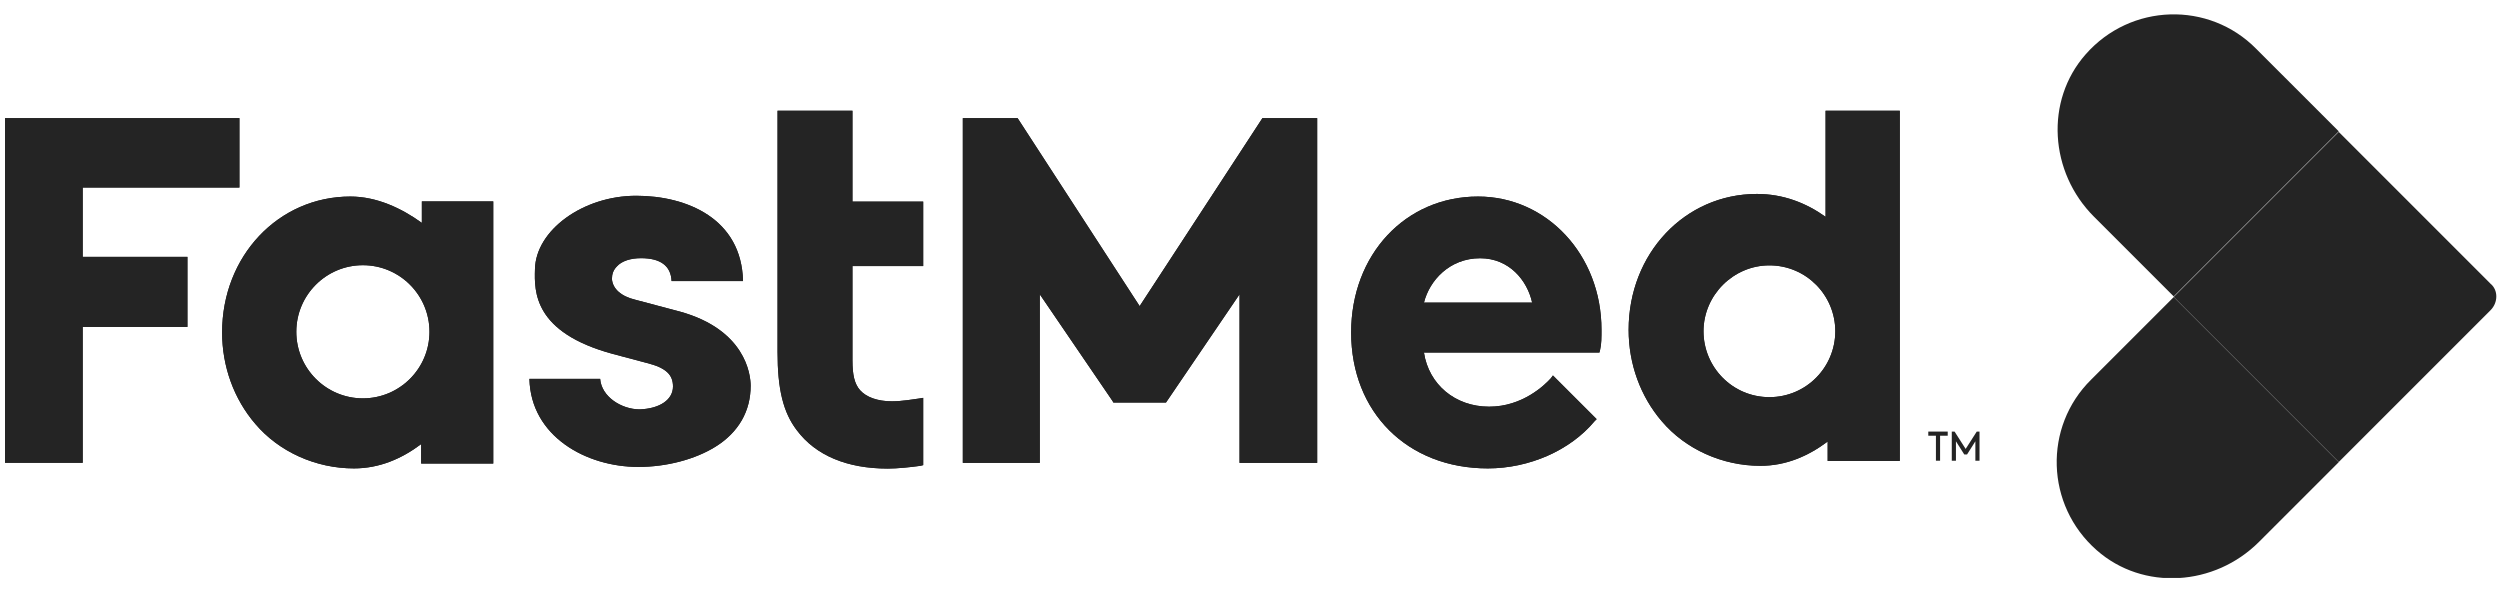
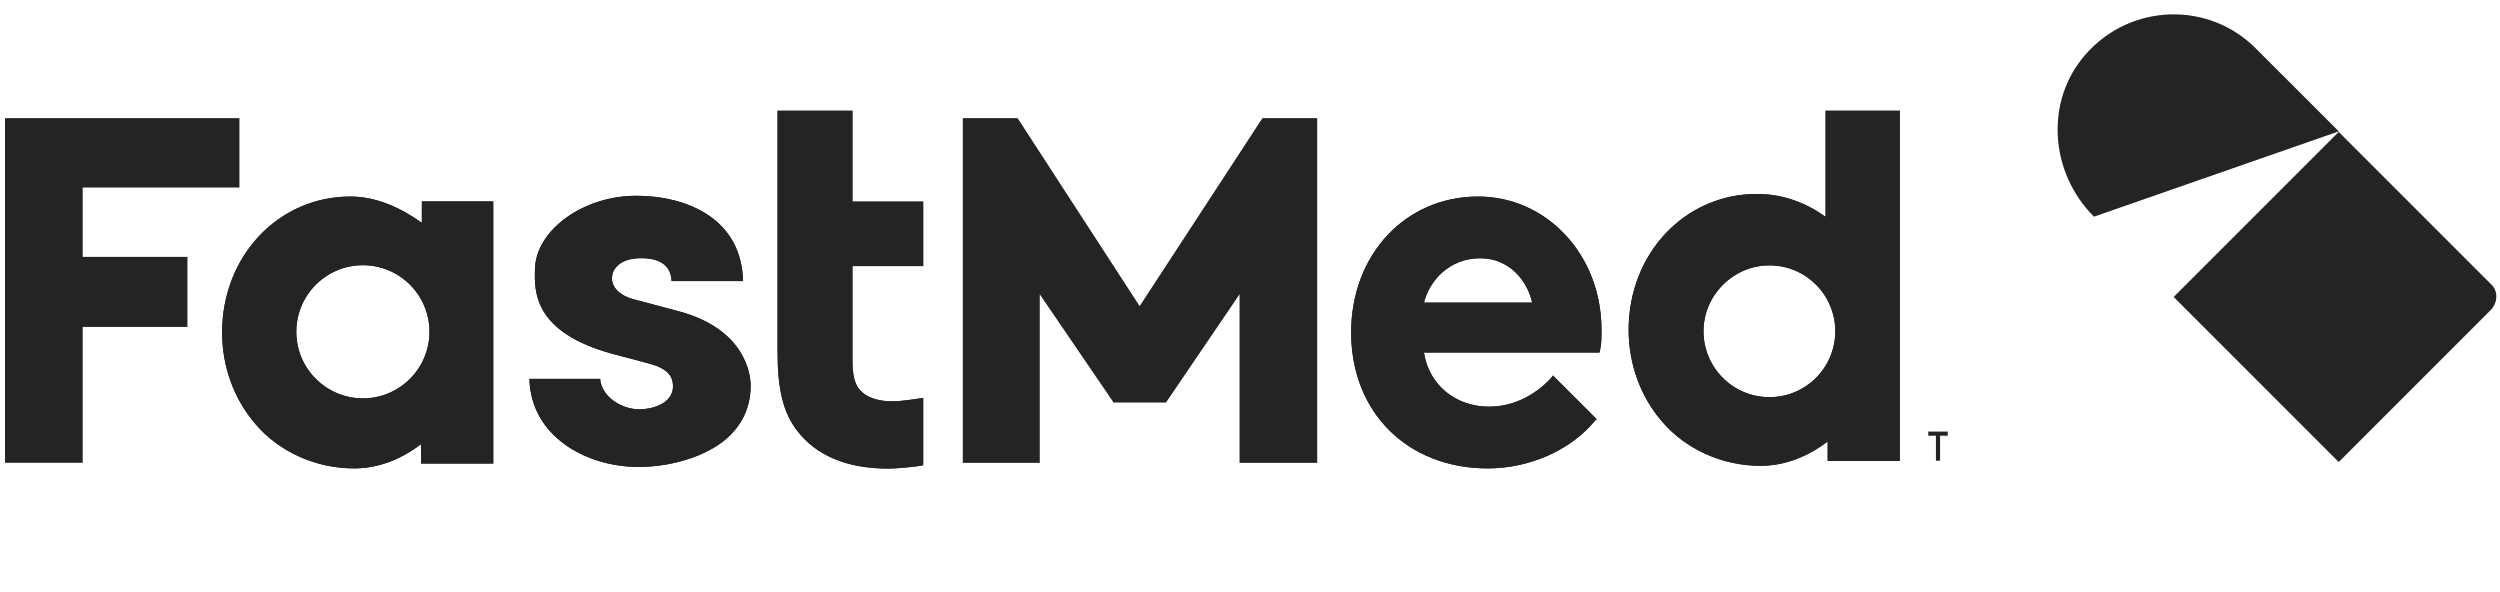
<svg xmlns="http://www.w3.org/2000/svg" width="114" height="27" viewBox="0 0 114 27" fill="none">
  <g clip-path="url(#clip0_201_456)">
-     <path d="M106.648 5.99L99.121 13.517L95.484 9.88C93.46 7.856 93.239 4.599 95.104 2.48C97.16 0.139 100.734 0.045 102.884 2.227L106.648 5.99Z" fill="#242424" />
-     <path d="M106.647 21.074L103.01 24.71C100.986 26.735 97.729 26.956 95.61 25.09C93.27 23.034 93.175 19.461 95.357 17.31L99.121 13.547L106.647 21.074Z" fill="#242424" />
+     <path d="M106.648 5.99L95.484 9.88C93.46 7.856 93.239 4.599 95.104 2.48C97.16 0.139 100.734 0.045 102.884 2.227L106.648 5.99Z" fill="#242424" />
    <path d="M113.571 14.143L106.645 21.069L99.119 13.542L106.645 6.015L113.571 12.941C113.919 13.226 113.919 13.795 113.571 14.143Z" fill="#242424" />
    <path d="M3.771 8.55H10.918V5.388H0.229V21.105H3.771V14.907H8.547V11.713H3.771V8.55Z" fill="#242424" />
    <path d="M19.236 10.164C18.319 9.499 17.18 8.962 15.979 8.962C12.69 8.962 10.128 11.681 10.128 15.16C10.128 16.71 10.666 18.196 11.646 19.335C12.721 20.6 14.397 21.359 16.137 21.359C17.307 21.359 18.319 20.916 19.204 20.252V21.137H22.493V9.183H19.236V10.164ZM16.548 18.165C14.872 18.165 13.512 16.805 13.512 15.129C13.512 13.453 14.872 12.093 16.548 12.093C18.224 12.093 19.584 13.453 19.584 15.129C19.584 16.805 18.224 18.165 16.548 18.165Z" fill="#242424" />
    <path d="M51.968 13.959L46.403 5.388H43.904V21.106H47.414V13.421L50.735 18.291L50.767 18.354H53.17L56.523 13.421V21.106H60.064V5.388H57.566L51.968 13.959Z" fill="#242424" />
    <path d="M67.399 8.962C64.078 8.962 61.612 11.618 61.612 15.16C61.612 18.797 64.173 21.359 67.842 21.359C69.739 21.359 71.605 20.537 72.712 19.208L72.807 19.113L70.814 17.121L70.72 17.247C70.435 17.564 69.423 18.544 67.905 18.544C66.355 18.544 65.154 17.532 64.932 16.077H72.933L72.965 15.951C73.028 15.698 73.028 15.382 73.028 15.034C73.028 11.618 70.53 8.962 67.399 8.962ZM64.932 13.8C65.185 12.788 66.102 11.776 67.494 11.776C68.822 11.776 69.644 12.788 69.866 13.8H64.932Z" fill="#242424" />
    <path d="M83.246 5.049V9.887C82.361 9.255 81.317 8.844 80.115 8.844C76.826 8.844 74.265 11.563 74.265 15.042C74.265 16.592 74.802 18.078 75.783 19.217C76.858 20.482 78.534 21.241 80.273 21.241C81.443 21.241 82.455 20.798 83.341 20.134V21.019H86.63V5.049H83.246ZM80.684 18.11C79.008 18.11 77.68 16.75 77.68 15.105C77.68 13.461 79.04 12.101 80.684 12.101C82.361 12.101 83.689 13.461 83.689 15.105C83.689 16.75 82.361 18.11 80.684 18.11Z" fill="#242424" />
    <path d="M38.872 5.049H35.456V16.054C35.456 17.73 35.709 18.806 36.342 19.628C37.196 20.766 38.619 21.367 40.485 21.367C40.928 21.367 41.528 21.304 41.971 21.241L42.098 21.209V18.142L41.908 18.173C41.687 18.205 41.117 18.3 40.675 18.3C40.01 18.3 39.504 18.11 39.22 17.794C38.967 17.509 38.872 17.098 38.872 16.434V12.133H42.098V9.192H38.872V5.049Z" fill="#242424" />
    <path d="M31.004 14.208L28.98 13.671C28.316 13.513 27.936 13.165 27.904 12.722C27.904 12.501 27.968 12.311 28.126 12.153C28.347 11.9 28.758 11.773 29.233 11.773C30.118 11.773 30.593 12.121 30.624 12.817H33.882C33.818 9.971 31.32 8.927 29.011 8.927C26.576 8.927 24.426 10.508 24.394 12.279C24.363 13.291 24.331 15.157 27.936 16.137L29.486 16.549C30.371 16.77 30.688 17.086 30.688 17.624C30.688 18.225 30.087 18.636 29.169 18.667C28.347 18.667 27.43 18.098 27.367 17.276H24.141C24.204 19.901 26.734 21.292 29.106 21.292C30.403 21.292 31.7 20.944 32.617 20.375C33.692 19.711 34.23 18.731 34.23 17.592C34.23 17.055 33.977 15.031 31.004 14.208Z" fill="#242424" />
-     <path d="M3.771 8.55H10.918V5.388H0.229V21.105H3.771V14.907H8.547V11.713H3.771V8.55Z" fill="#242424" />
    <path d="M19.236 10.164C18.319 9.499 17.18 8.962 15.979 8.962C12.69 8.962 10.128 11.681 10.128 15.16C10.128 16.71 10.666 18.196 11.646 19.335C12.721 20.6 14.397 21.359 16.137 21.359C17.307 21.359 18.319 20.916 19.204 20.252V21.137H22.493V9.183H19.236V10.164ZM16.548 18.165C14.872 18.165 13.512 16.805 13.512 15.129C13.512 13.453 14.872 12.093 16.548 12.093C18.224 12.093 19.584 13.453 19.584 15.129C19.584 16.805 18.224 18.165 16.548 18.165Z" fill="#242424" />
-     <path d="M51.968 13.959L46.403 5.388H43.904V21.106H47.414V13.421L50.735 18.291L50.767 18.354H53.17L56.523 13.421V21.106H60.064V5.388H57.566L51.968 13.959Z" fill="#242424" />
    <path d="M67.399 8.962C64.078 8.962 61.612 11.618 61.612 15.16C61.612 18.797 64.173 21.359 67.842 21.359C69.739 21.359 71.605 20.537 72.712 19.208L72.807 19.113L70.814 17.121L70.72 17.247C70.435 17.564 69.423 18.544 67.905 18.544C66.355 18.544 65.154 17.532 64.932 16.077H72.933L72.965 15.951C73.028 15.698 73.028 15.382 73.028 15.034C73.028 11.618 70.53 8.962 67.399 8.962ZM64.932 13.8C65.185 12.788 66.102 11.776 67.494 11.776C68.822 11.776 69.644 12.788 69.866 13.8H64.932Z" fill="#242424" />
    <path d="M83.246 5.049V9.887C82.361 9.255 81.317 8.844 80.115 8.844C76.826 8.844 74.265 11.563 74.265 15.042C74.265 16.592 74.802 18.078 75.783 19.217C76.858 20.482 78.534 21.241 80.273 21.241C81.443 21.241 82.455 20.798 83.341 20.134V21.019H86.63V5.049H83.246ZM80.684 18.11C79.008 18.11 77.68 16.75 77.68 15.105C77.68 13.461 79.04 12.101 80.684 12.101C82.361 12.101 83.689 13.461 83.689 15.105C83.689 16.75 82.361 18.11 80.684 18.11Z" fill="#242424" />
    <path d="M38.872 5.049H35.456V16.054C35.456 17.73 35.709 18.806 36.342 19.628C37.196 20.766 38.619 21.367 40.485 21.367C40.928 21.367 41.528 21.304 41.971 21.241L42.098 21.209V18.142L41.908 18.173C41.687 18.205 41.117 18.3 40.675 18.3C40.01 18.3 39.504 18.11 39.22 17.794C38.967 17.509 38.872 17.098 38.872 16.434V12.133H42.098V9.192H38.872V5.049Z" fill="#242424" />
    <path d="M31.004 14.208L28.98 13.671C28.316 13.513 27.936 13.165 27.904 12.722C27.904 12.501 27.968 12.311 28.126 12.153C28.347 11.9 28.758 11.773 29.233 11.773C30.118 11.773 30.593 12.121 30.624 12.817H33.882C33.818 9.971 31.32 8.927 29.011 8.927C26.576 8.927 24.426 10.508 24.394 12.279C24.363 13.291 24.331 15.157 27.936 16.137L29.486 16.549C30.371 16.77 30.688 17.086 30.688 17.624C30.688 18.225 30.087 18.636 29.169 18.667C28.347 18.667 27.43 18.098 27.367 17.276H24.141C24.204 19.901 26.734 21.292 29.106 21.292C30.403 21.292 31.7 20.944 32.617 20.375C33.692 19.711 34.23 18.731 34.23 17.592C34.23 17.055 33.977 15.031 31.004 14.208Z" fill="#242424" />
    <path d="M87.898 19.68H88.816V19.869H88.468V21.008H88.278V19.869H87.93V19.68H87.898Z" fill="#242424" />
-     <path d="M89.697 20.724H89.571L89.191 20.123V21.009H89.001V19.68H89.128L89.634 20.471L90.14 19.68H90.266V21.009H90.077V20.123L89.697 20.724Z" fill="#242424" />
  </g>
  <defs>
    <clipPath id="clip0_201_456">
      <rect width="113.597" height="25.711" fill="white" transform="translate(0.229 0.644)" />
    </clipPath>
  </defs>
</svg>